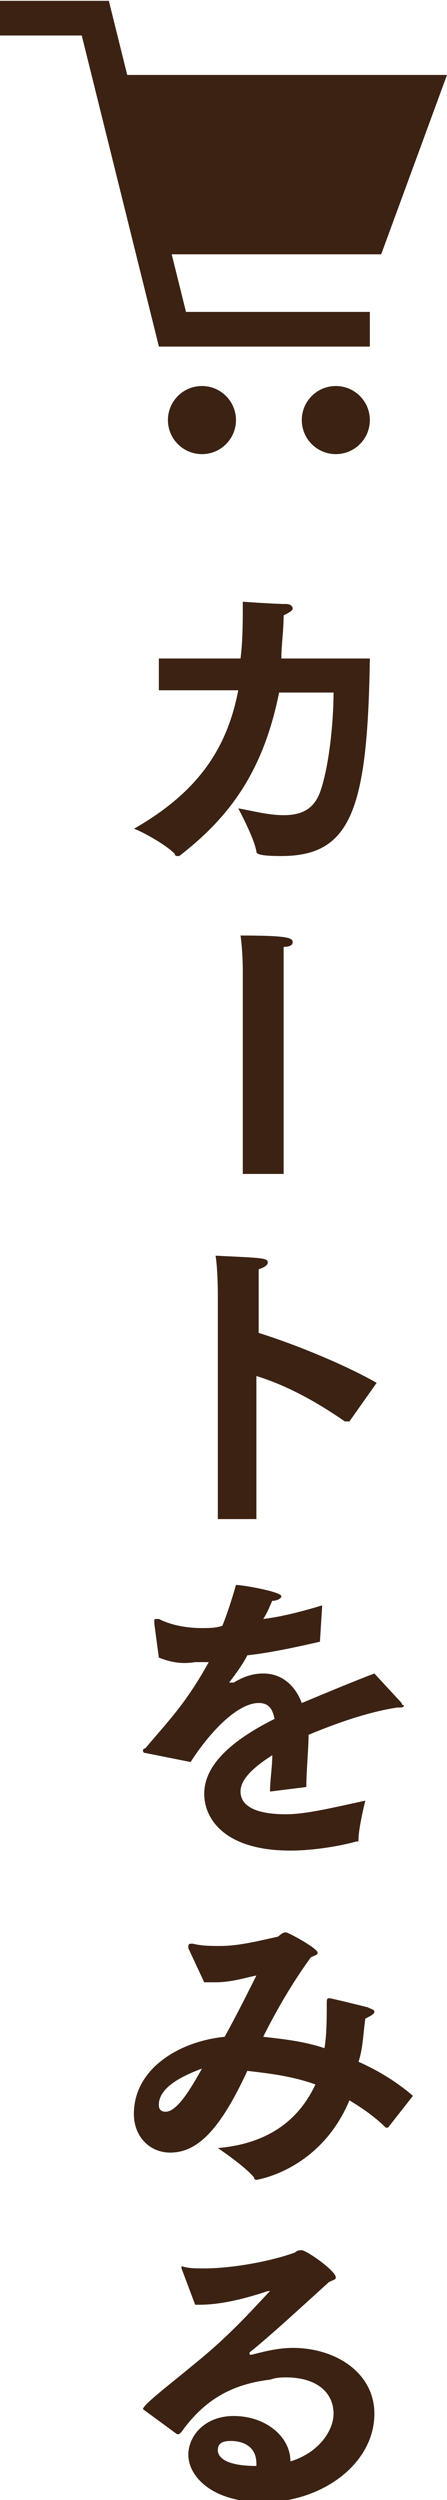
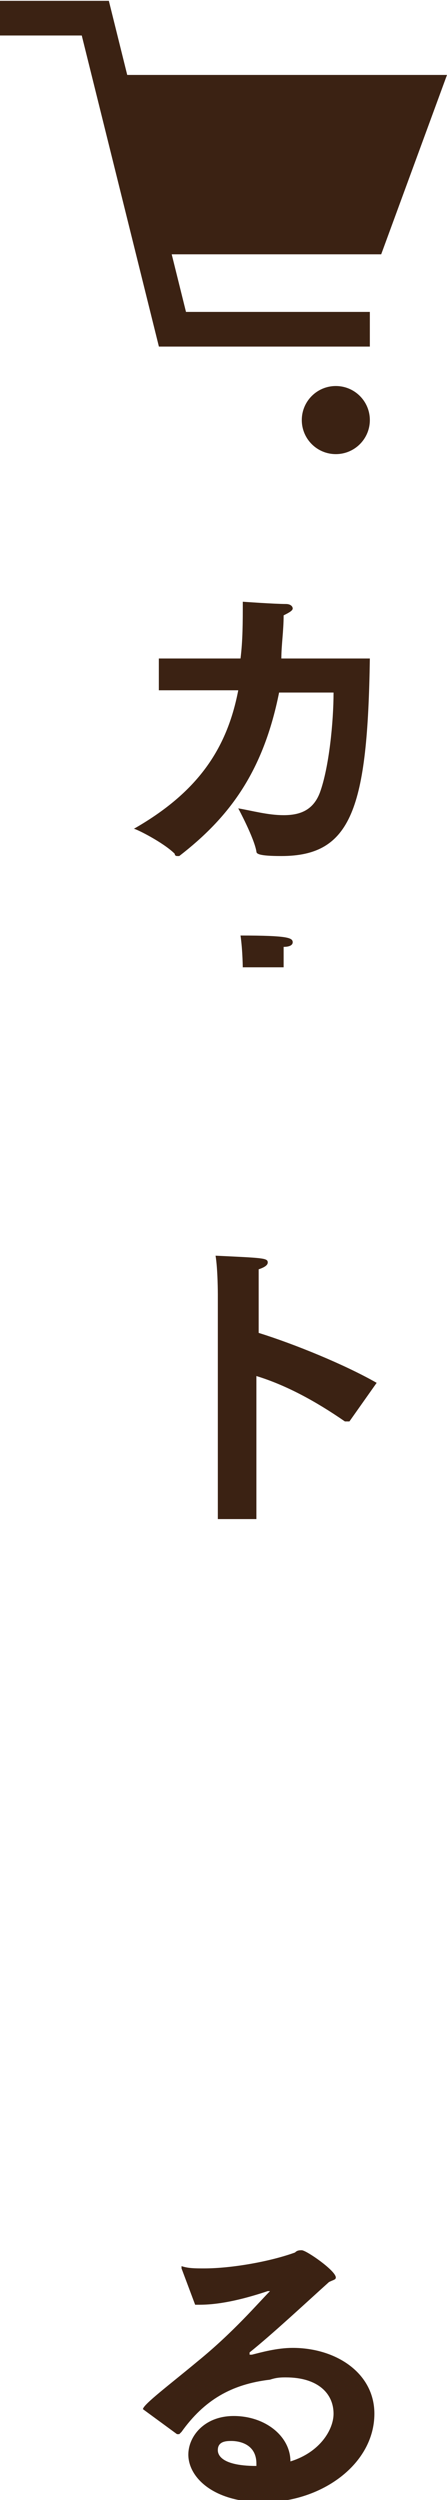
<svg xmlns="http://www.w3.org/2000/svg" version="1.1" x="0px" y="0px" width="19.7px" height="110.1px" viewBox="0 0 19.7 110.1" style="enable-background:new 0 0 19.7 110.1;" xml:space="preserve">
  <style type="text/css">
	.st0{fill:#3B2213;}
	.st1{fill:none;stroke:#3B2213;stroke-width:1.527;}
</style>
  <defs>
</defs>
  <g>
    <path class="st0" d="M6.9,29l3.7,0c0.1-0.8,0.1-1.6,0.1-2.5c0,0,1.4,0.1,1.9,0.1c0.2,0,0.3,0.1,0.3,0.2c0,0.1-0.2,0.2-0.4,0.3   c0,0.7-0.1,1.3-0.1,1.9l3.9,0c-0.1,6.6-0.8,8.7-3.9,8.7c-1,0-1.1-0.1-1.1-0.2c-0.1-0.6-0.8-1.9-0.8-1.9c0.6,0.1,1.3,0.3,2,0.3   c0.7,0,1.3-0.2,1.6-1c0.4-1.1,0.6-3.1,0.6-4.4h-2.4c-0.7,3.5-2.2,5.5-4.4,7.2c0,0-0.1,0-0.1,0c0,0-0.1,0-0.1-0.1   c-0.5-0.5-1.7-1.1-1.8-1.1c2.8-1.6,4.1-3.5,4.6-6.1c-1.1,0-2.2,0-3.5,0V29z" />
-     <path class="st0" d="M10.7,42.7c0,0,0-0.8-0.1-1.5c2.1,0,2.3,0.1,2.3,0.3c0,0.1-0.1,0.2-0.4,0.2c0,0.2,0,0.5,0,0.9   c0,2.3,0,8.8,0,9.1l-1.8,0V42.7z" />
+     <path class="st0" d="M10.7,42.7c0,0,0-0.8-0.1-1.5c2.1,0,2.3,0.1,2.3,0.3c0,0.1-0.1,0.2-0.4,0.2c0,0.2,0,0.5,0,0.9   l-1.8,0V42.7z" />
    <path class="st0" d="M9.6,57c0,0,0-1.1-0.1-1.7c2.1,0.1,2.3,0.1,2.3,0.3c0,0.1-0.1,0.2-0.4,0.3c0,0.3,0,0.6,0,0.8   c0,0.1,0,0.2,0,0.2v1.8c1.6,0.5,3.8,1.4,5.2,2.2l-1.2,1.7c0,0,0,0-0.1,0c0,0,0,0-0.1,0c-1.3-0.9-2.6-1.6-3.9-2v6.3H9.6V57z" />
-     <path class="st0" d="M6.4,77.2c-0.1,0-0.1-0.1-0.1-0.1c0,0,0-0.1,0.1-0.1c1.1-1.3,1.8-2,2.8-3.8c-0.1,0-0.1,0-0.2,0   c-0.1,0-0.3,0-0.4,0C8,73.3,7.5,73.2,7,73l-0.2-1.5c0,0,0,0,0-0.1c0-0.1,0-0.1,0.1-0.1c0,0,0.1,0,0.1,0c0.6,0.3,1.3,0.4,1.9,0.4   c0.3,0,0.6,0,0.9-0.1c0.2-0.5,0.4-1.1,0.6-1.8c0.3,0,2,0.3,2,0.5c0,0.1-0.2,0.2-0.4,0.2c-0.1,0.2-0.2,0.5-0.4,0.8   c0.8-0.1,1.6-0.3,2.6-0.6l-0.1,1.6c-1.3,0.3-2.3,0.5-3.2,0.6c-0.2,0.4-0.5,0.8-0.8,1.2c0,0,0,0,0,0c0,0,0,0,0.1,0c0,0,0.1,0,0.1,0   c0.5-0.3,0.9-0.4,1.3-0.4c0.8,0,1.4,0.5,1.7,1.3c1.2-0.5,2.4-1,3.2-1.3l1.2,1.3c0,0.1,0.1,0.1,0.1,0.1c0,0.1-0.1,0.1-0.3,0.1   c-1.3,0.2-2.7,0.7-3.9,1.2c0,0.6-0.1,1.6-0.1,2.3l-1.6,0.2c0-0.5,0.1-1.1,0.1-1.6c-1.1,0.7-1.4,1.2-1.4,1.6c0,0.6,0.6,1,2,1   c0.9,0,2.1-0.3,3.5-0.6c0,0-0.3,1.2-0.3,1.7c0,0.1,0,0.1-0.1,0.1c-0.7,0.2-1.9,0.4-2.9,0.4c-2.9,0-3.8-1.4-3.8-2.5   c0-1.1,0.9-2.2,3.1-3.3c-0.1-0.5-0.3-0.7-0.7-0.7h0c-0.9,0-2.1,1.2-3,2.6L6.4,77.2z" />
-     <path class="st0" d="M8.3,85.8c0,0,0-0.1,0-0.1c0,0,0-0.1,0.1-0.1c0,0,0,0,0.1,0c0.4,0.1,0.8,0.1,1.2,0.1c0.8,0,1.6-0.2,2.5-0.4   c0.1,0,0.2-0.2,0.4-0.2c0.1,0,1.4,0.7,1.4,0.9c0,0.1-0.1,0.1-0.3,0.2c-0.8,1.1-1.5,2.3-2.1,3.5c0.9,0.1,1.8,0.2,2.7,0.5   c0.1-0.6,0.1-1.3,0.1-2c0-0.1,0-0.2,0.1-0.2c0.1,0,1.3,0.3,1.7,0.4c0.2,0.1,0.3,0.1,0.3,0.2c0,0.1-0.2,0.2-0.4,0.3   c-0.1,0.7-0.1,1.3-0.3,1.9c0.9,0.4,1.7,0.9,2.4,1.5l-1.1,1.4c0,0,0,0-0.1,0c0,0,0,0,0,0c-0.5-0.5-1.1-0.9-1.6-1.2   c-1.3,3.1-4.1,3.5-4.1,3.5c0,0-0.1,0-0.1-0.1c-0.4-0.5-1.6-1.3-1.6-1.3c2.3-0.2,3.6-1.3,4.3-2.8c-1.1-0.4-2.2-0.5-3-0.6   c-1.2,2.6-2.2,3.6-3.4,3.6c-0.9,0-1.6-0.7-1.6-1.7c0-2,2-3.2,4-3.4c0.5-0.9,1-1.9,1.4-2.7c-0.5,0.1-1.1,0.3-1.8,0.3   c-0.2,0-0.4,0-0.5,0L8.3,85.8z M7,92.7C7,92.9,7.1,93,7.3,93c0.5,0,1.1-1,1.6-1.9C8.1,91.4,7,91.9,7,92.7z" />
    <path class="st0" d="M6.3,106.1C6.3,106.1,6.3,106.1,6.3,106.1c0-0.2,1.2-1.1,2.4-2.1c1.6-1.3,2.7-2.6,3.2-3.1c0,0,0,0,0,0h0   c0,0,0,0-0.1,0c-0.9,0.3-2,0.6-3,0.6c-0.1,0-0.1,0-0.2,0l-0.6-1.6c0,0,0,0,0,0c0,0,0-0.1,0-0.1c0,0,0,0,0,0c0.3,0.1,0.6,0.1,1,0.1   c1.2,0,2.9-0.3,4-0.7c0.1-0.1,0.2-0.1,0.3-0.1c0.2,0,1.5,0.9,1.5,1.2c0,0.1-0.1,0.1-0.3,0.2c-1,0.9-2.5,2.3-3.5,3.1c0,0,0,0,0,0.1   c0,0,0,0,0,0c0,0,0,0,0.1,0c0.4-0.1,1.1-0.3,1.8-0.3c1.9,0,3.6,1.1,3.6,2.9c0,2.2-2.3,3.9-4.9,3.9c-2.2,0-3.3-1.1-3.3-2.1   c0-0.8,0.7-1.7,2-1.7c1.4,0,2.5,0.9,2.5,2c1.3-0.4,1.9-1.4,1.9-2.1c0-0.9-0.7-1.6-2.1-1.6c-0.2,0-0.4,0-0.7,0.1   c-1.7,0.2-2.9,0.9-3.9,2.3c0,0-0.1,0.1-0.1,0.1c0,0,0,0-0.1,0L6.3,106.1z M11.3,108.5c0-1-1-1-1.1-1c-0.2,0-0.6,0-0.6,0.4   c0,0.1,0,0.7,1.7,0.7C11.3,108.6,11.3,108.5,11.3,108.5z" />
  </g>
  <g>
    <polygon class="st0" points="4.6,3.3 19.7,3.3 16.8,11.2 7.1,11.2  " />
    <polyline class="st1" points="0,0.8 4.2,0.8 7.6,14.5 16.3,14.5  " />
-     <circle class="st0" cx="8.9" cy="18.5" r="1.5" />
    <circle class="st0" cx="14.8" cy="18.5" r="1.5" />
  </g>
</svg>